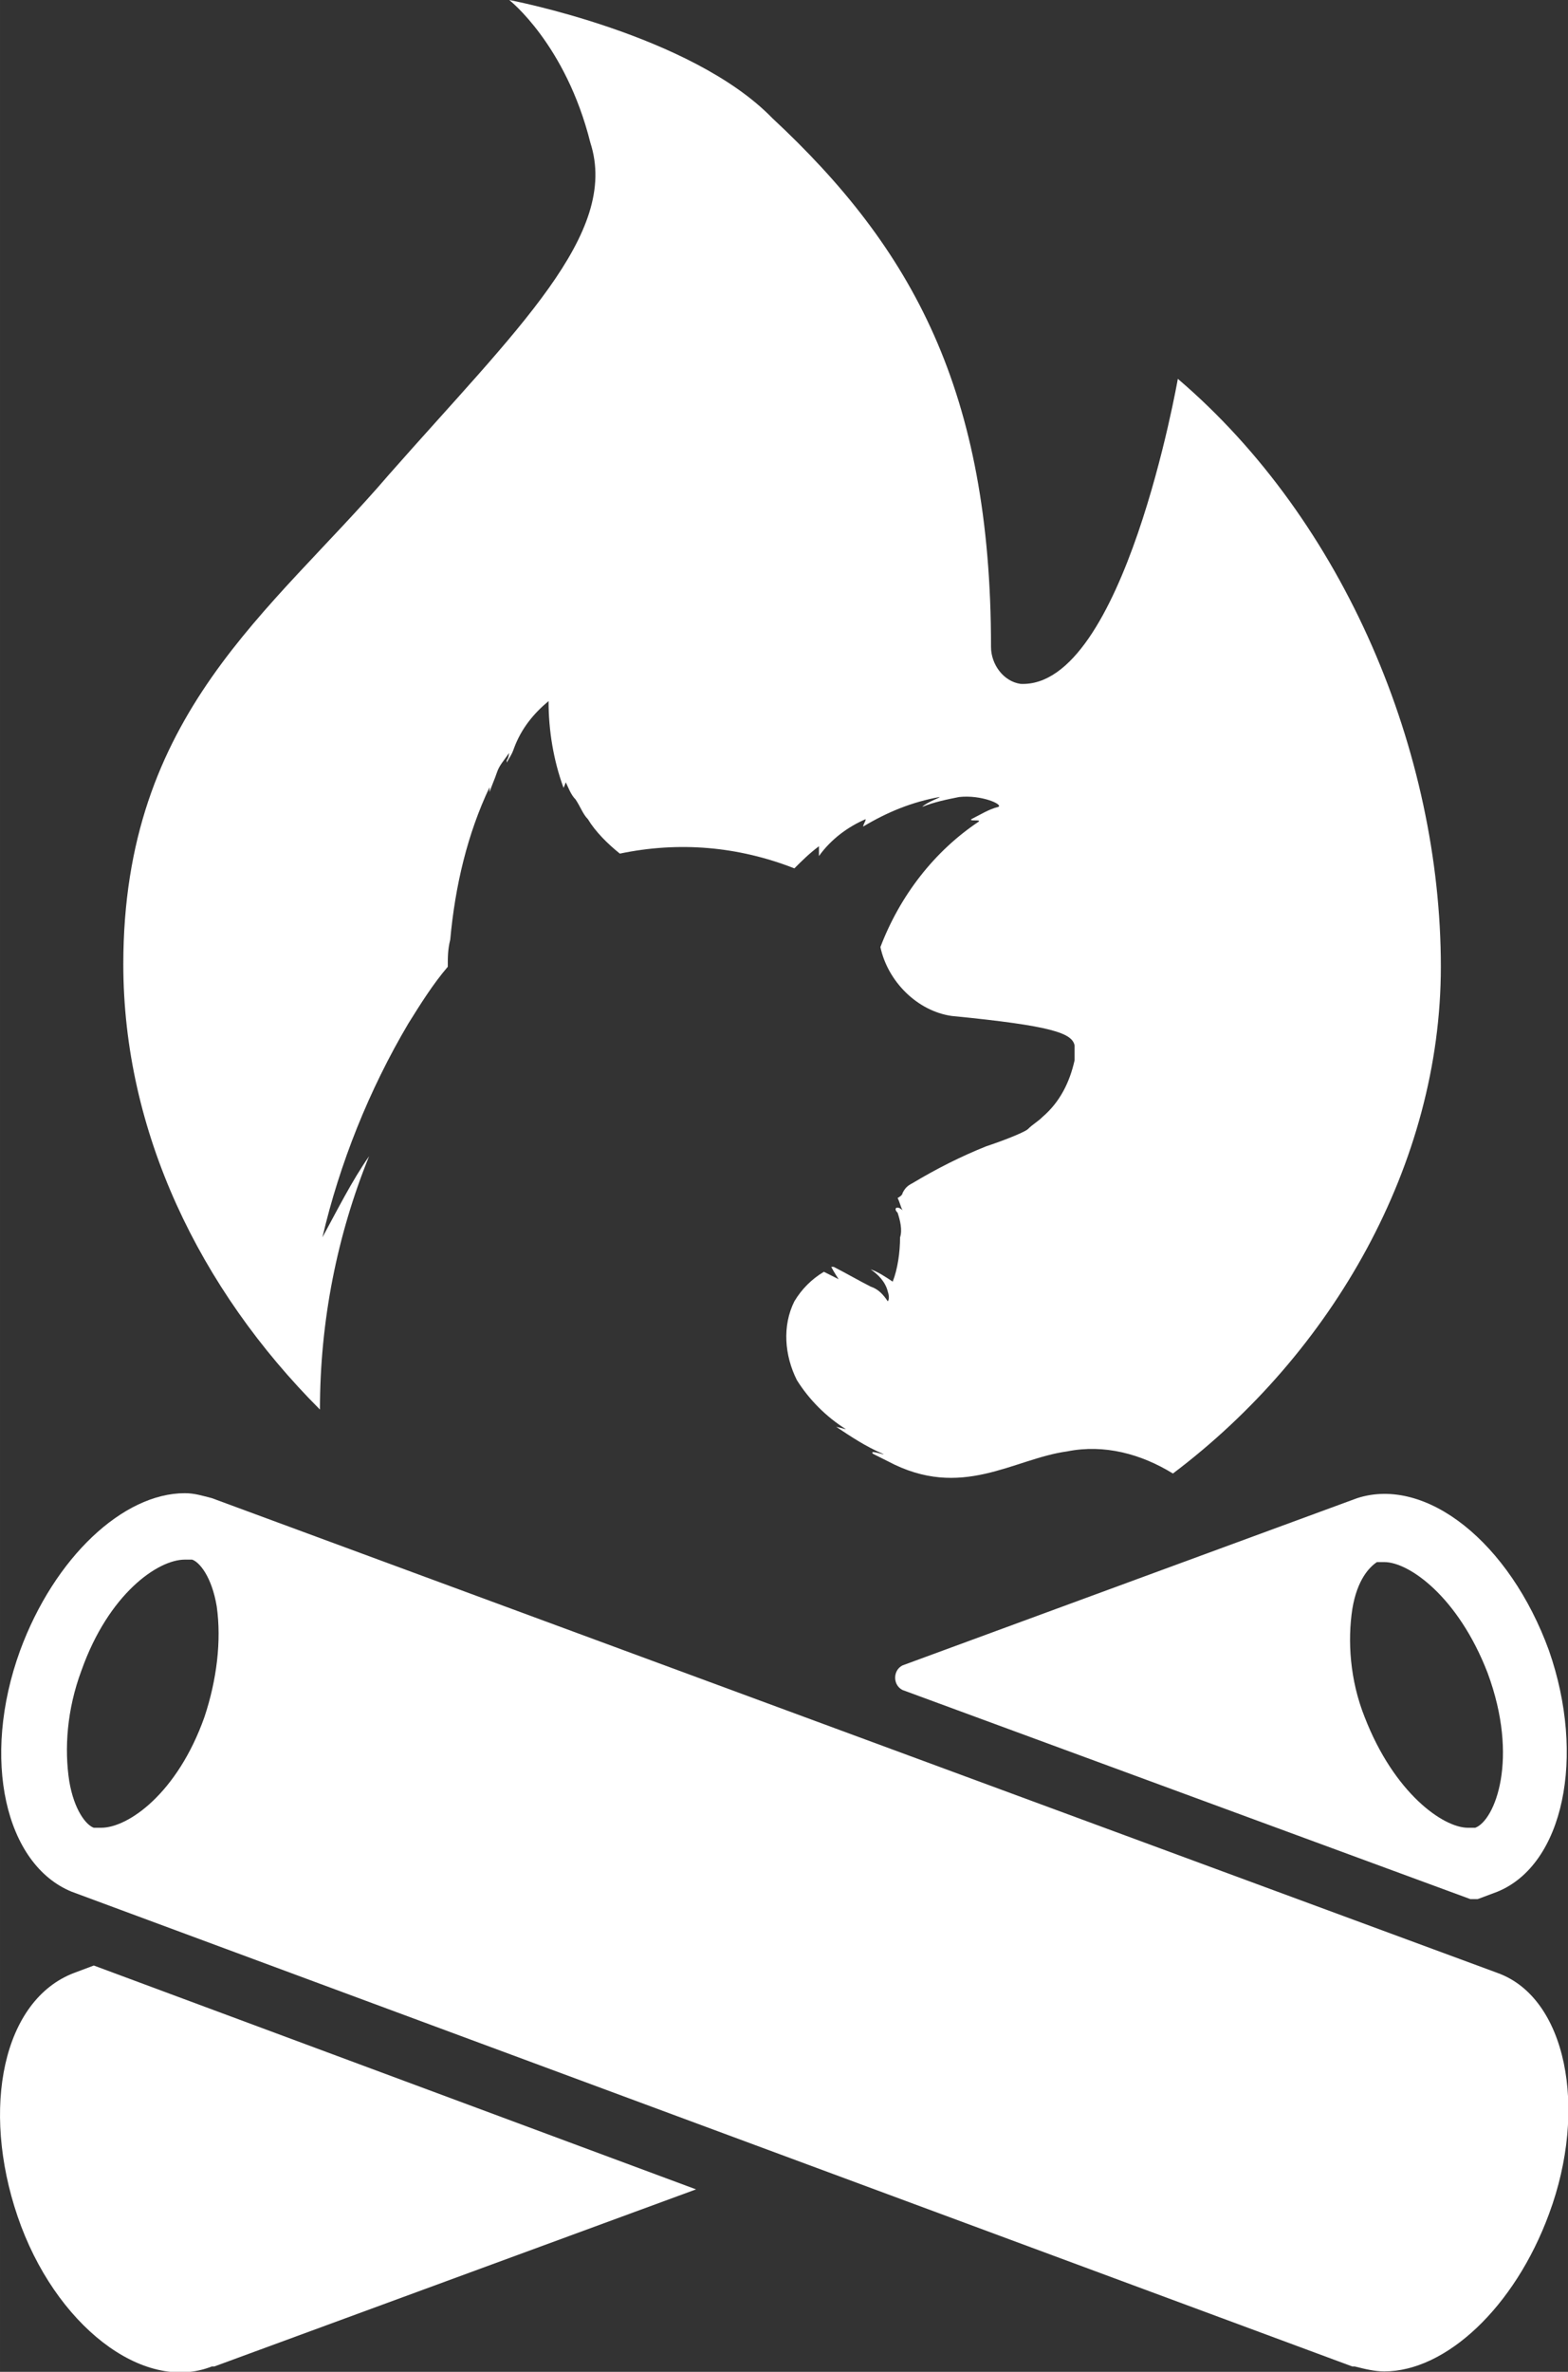
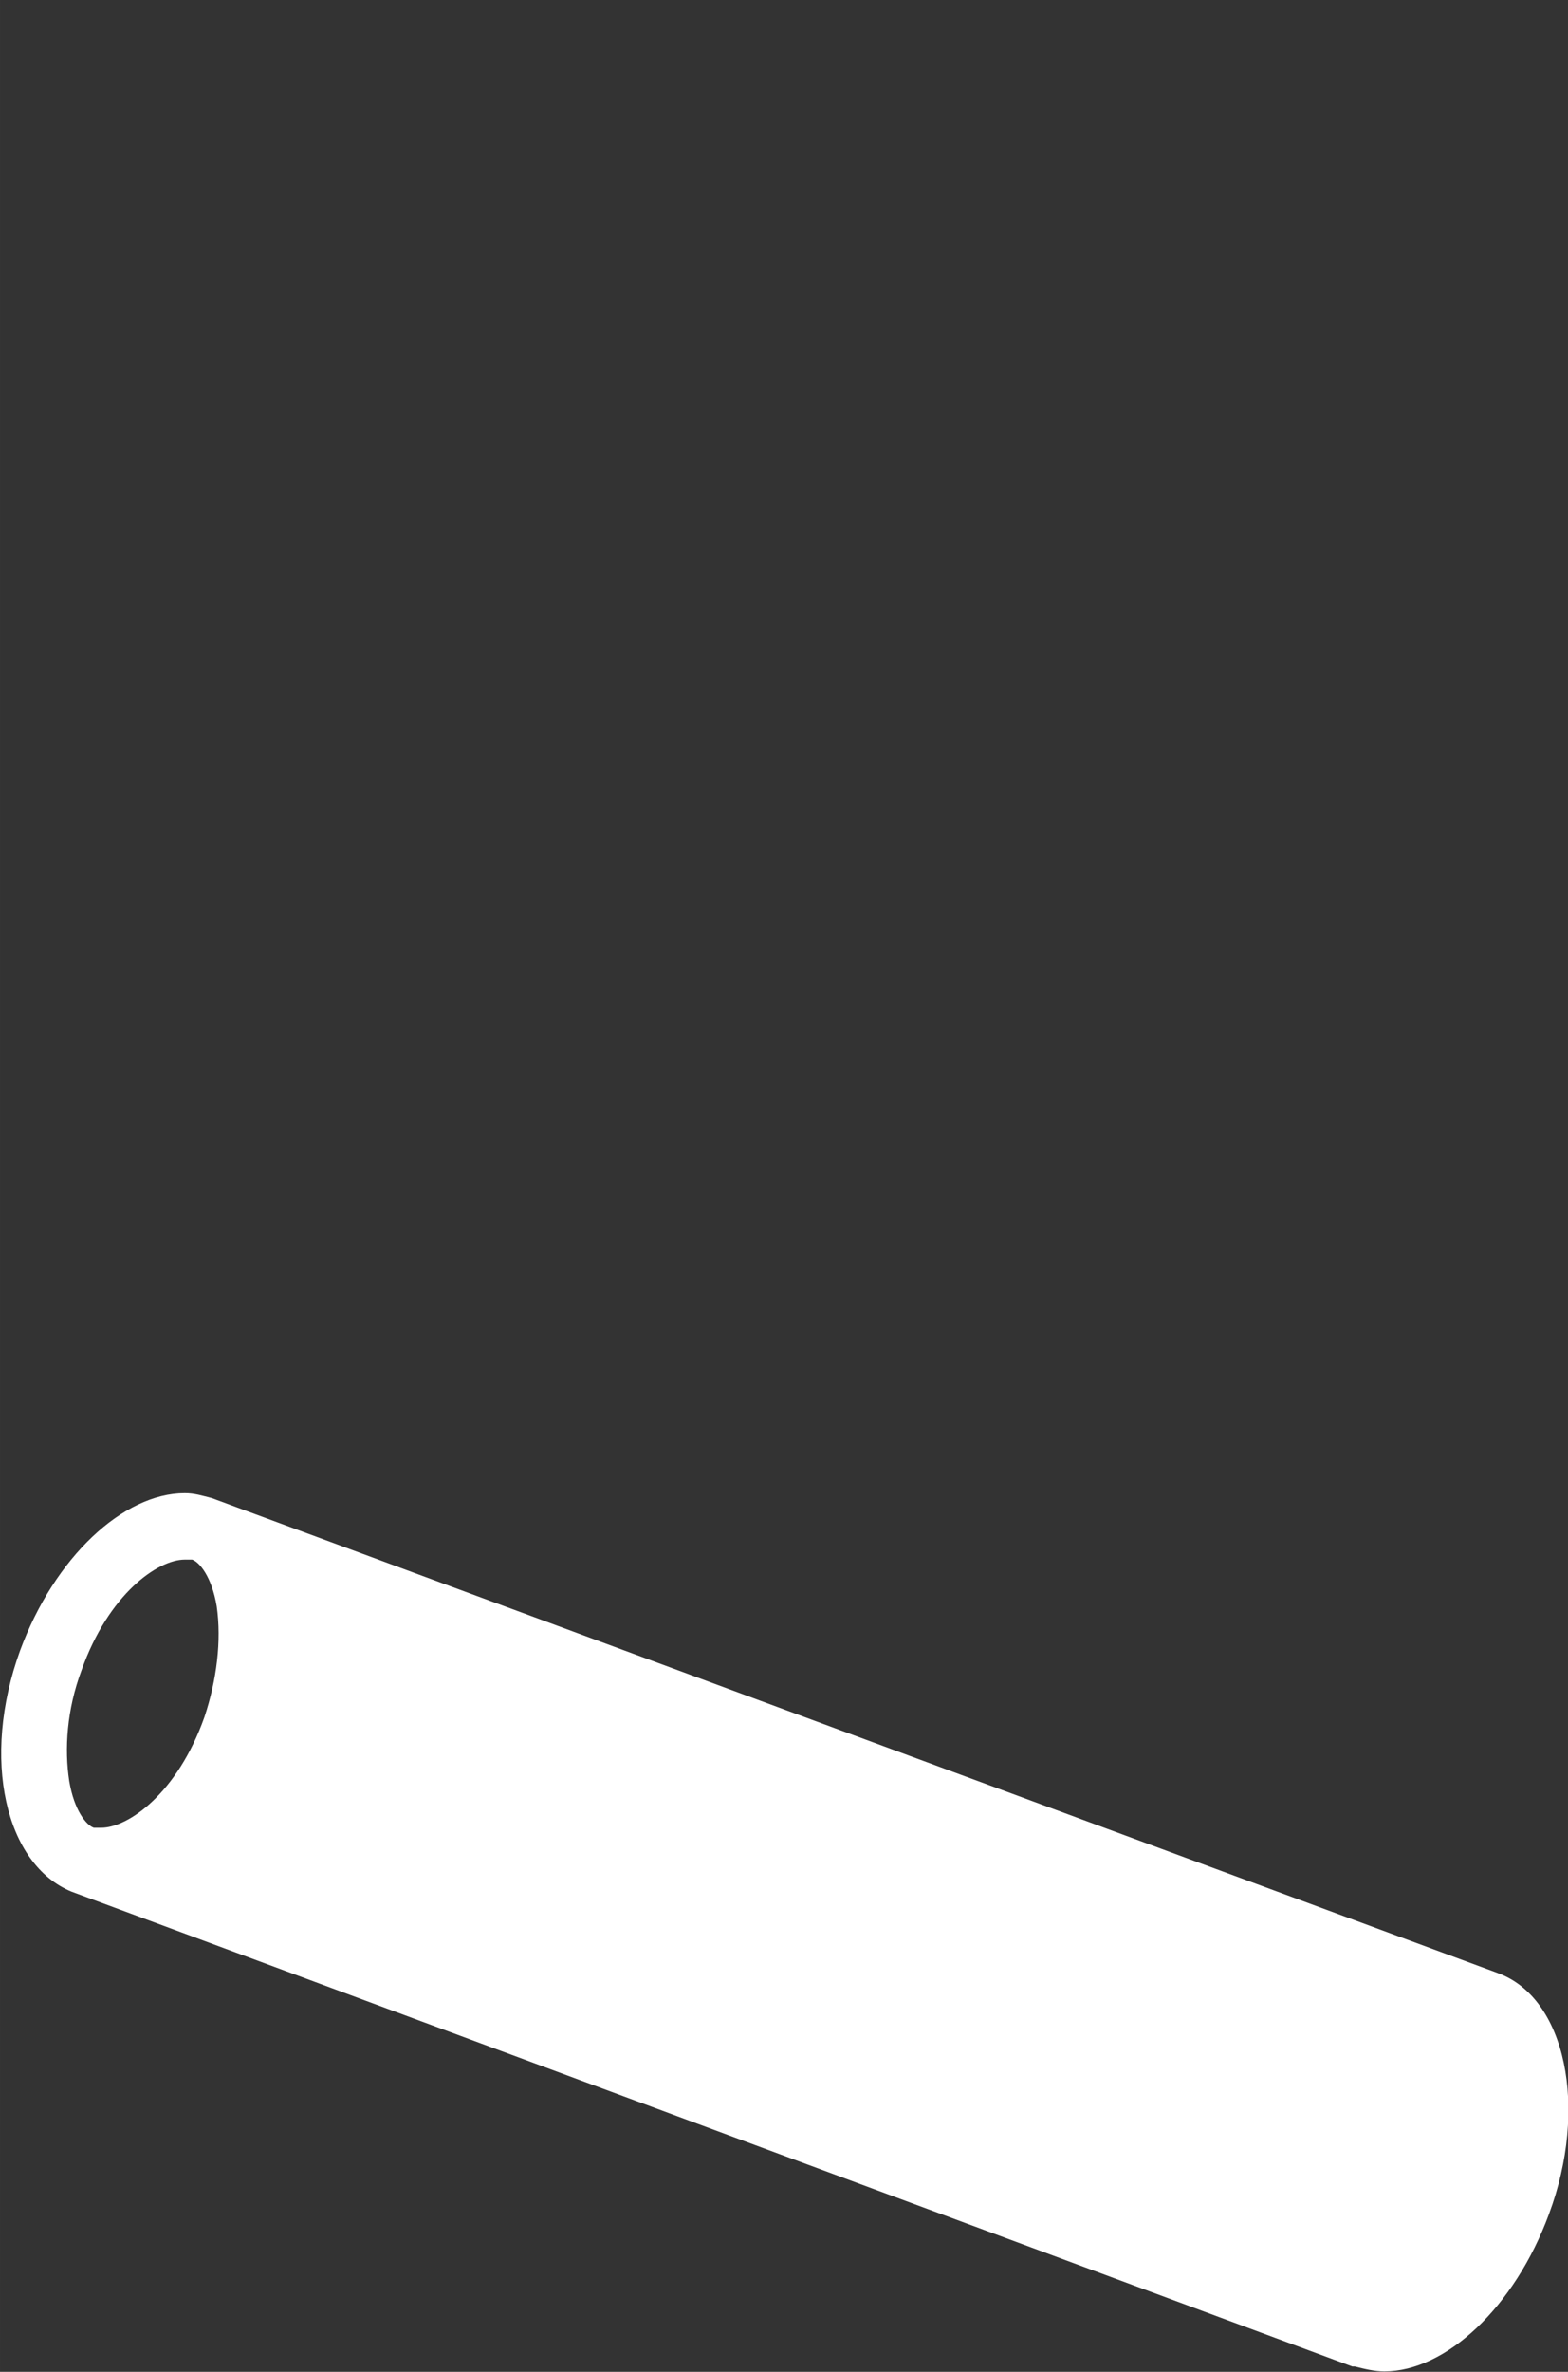
<svg xmlns="http://www.w3.org/2000/svg" xmlns:ns1="http://www.inkscape.org/namespaces/inkscape" xmlns:ns2="http://sodipodi.sourceforge.net/DTD/sodipodi-0.dtd" width="282.079" height="426.357" viewBox="0 0 74.633 112.807" version="1.1" id="svg8" ns1:version="0.92.3 (2405546, 2018-03-11)" ns2:docname="icon_white.svg" ns1:export-filename="/home/anxhelo/works/camp-firefox.de/PNG/icon_white.png" ns1:export-xdpi="96" ns1:export-ydpi="96">
  <rect x="0" y="0" width="74.633" height="112.807" fill="#333333" stroke="none" />
  <defs id="defs2" />
  <ns2:namedview id="base" pagecolor="#ffffff" bordercolor="#666666" borderopacity="1.0" ns1:pageopacity="0" ns1:pageshadow="2" ns1:zoom="0.52467208" ns1:cx="79.4829" ns1:cy="178.48624" ns1:document-units="px" ns1:current-layer="layer1" ns1:document-rotation="0" showgrid="false" borderlayer="true" ns1:showpageshadow="true" units="px" ns1:pagecheckerboard="false" showguides="true" ns1:window-width="1366" ns1:window-height="715" ns1:window-x="0" ns1:window-y="0" ns1:window-maximized="1" objecttolerance="10" guidetolerance="10" ns1:snap-tangential="true" ns1:snap-perpendicular="true" fit-margin-top="0" fit-margin-left="0" fit-margin-right="0" fit-margin-bottom="0">
    <ns1:grid type="xygrid" id="grid10" dotted="false" originx="-178.162" originy="-112.181" />
  </ns2:namedview>
  <g ns1:label="Layer 1" ns1:groupmode="layer" id="layer1" transform="translate(-178.162,-72.013)">
    <g id="g866" transform="matrix(1.17,0,0,1.17,178.181,72.013)" style="fill:#ffffff">
      <g id="g862" style="fill:#ffffff">
        <path id="path856" d="m 60.9,80.2 c -0.1,0 -0.1,0 0,0 v 0 L 8.6,60.9 v 0 C 8.2,60.8 7.9,60.7 7.5,60.7 c -2.5,0 -5.3,2.6 -6.7,6.4 -1.6,4.4 -0.6,8.7 2.1,9.8 v 0 L 55,96.2 v 0 c 0,0 0.1,0 0.1,0 0.4,0.1 0.8,0.2 1.2,0.2 2.5,0 5.3,-2.6 6.7,-6.4 1.6,-4.3 0.7,-8.8 -2.1,-9.8 z M 8.3,69.8 c -1.1,3.1 -3.1,4.5 -4.2,4.5 -0.1,0 -0.2,0 -0.3,0 C 3.5,74.2 3,73.6 2.8,72.4 2.6,71.1 2.7,69.5 3.3,67.9 c 1.1,-3.1 3.1,-4.5 4.2,-4.5 0.1,0 0.2,0 0.3,0 0.3,0.1 0.8,0.7 1,1.9 0.2,1.4 0,3 -0.5,4.5 z" class="st1" ns1:connector-curvature="0" style="fill:#ffffff" />
-         <path id="path858" d="m 36.7,68.7 23.1,8.5 c 0.1,0 0.2,0 0.3,0 l 0.8,-0.3 v 0 C 63.6,75.8 64.5,71.4 63,67.1 61.4,62.7 58,60 55.2,60.9 v 0 l -18.5,6.8 c -0.4,0.2 -0.4,0.8 0,1 z M 55,65.4 c 0.2,-1.2 0.7,-1.7 1,-1.9 0.1,0 0.2,0 0.3,0 1,0 3,1.4 4.2,4.5 1.3,3.5 0.3,6 -0.5,6.3 -0.1,0 -0.2,0 -0.3,0 -1,0 -3,-1.4 -4.2,-4.5 -0.6,-1.5 -0.7,-3.1 -0.5,-4.4 z" class="st1" ns1:connector-curvature="0" style="fill:#ffffff" />
-         <path id="path860" d="m 3,80.2 v 0 c 0,0 0,0 0,0 -2.9,1.1 -3.8,5.5 -2.3,9.9 1.5,4.4 5.1,7.2 7.9,6.1 0,0 0.1,0 0.1,0 v 0 L 28.3,89 3.8,79.9 Z" class="st1" ns1:connector-curvature="0" style="fill:#ffffff" />
      </g>
-       <path id="path864" d="m 15,47 c -0.7,1 -1.3,2.2 -1.9,3.3 0.7,-3 1.9,-6 3.5,-8.7 0.5,-0.8 1,-1.6 1.6,-2.3 v 0 c 0,-0.4 0,-0.7 0.1,-1.1 C 18.5,36 19,33.9 19.9,32 v -0.1 c 0,0 0,0.1 0,0.2 0,0.1 0,0.2 0,0.1 0.1,-0.3 0.2,-0.5 0.3,-0.8 0.1,-0.3 0.3,-0.5 0.5,-0.8 0,0 0,0 0,-0.1 0,0 0,0.3 -0.1,0.4 0,0 0,0.1 0,0.1 0.1,-0.2 0.2,-0.3 0.3,-0.6 0.3,-0.8 0.8,-1.4 1.4,-1.9 v 0 c 0,1.2 0.2,2.4 0.6,3.5 v 0 c 0,0.1 0.1,-0.2 0.1,-0.2 0,0 0,0 0,0 0.1,0.2 0.2,0.5 0.4,0.7 0.2,0.3 0.3,0.6 0.5,0.8 v 0 0 c 0.3,0.5 0.8,1 1.3,1.4 v 0 0 c 2.4,-0.5 4.8,-0.3 7.1,0.6 v 0 c 0.3,-0.3 0.6,-0.6 1,-0.9 0,0.1 0,0.2 0,0.4 0.5,-0.7 1.2,-1.2 1.9,-1.5 0,0.1 -0.1,0.2 -0.1,0.3 1,-0.6 2,-1 3.1,-1.2 0.1,0 -0.5,0.2 -0.7,0.4 0.5,-0.2 1,-0.3 1.5,-0.4 0.9,-0.1 1.8,0.3 1.6,0.4 -0.4,0.1 -0.7,0.3 -1.1,0.5 -0.1,0.1 0.4,0 0.3,0.1 -1.8,1.2 -3.2,3 -4,5.1 v 0 c 0.3,1.4 1.5,2.6 2.9,2.8 4.1,0.4 4.9,0.7 5,1.2 v 0 0 0.1 0.1 c 0,0.1 0,0.2 0,0.4 -0.2,0.9 -0.6,1.7 -1.3,2.3 -0.2,0.2 -0.4,0.3 -0.6,0.5 -0.1,0.1 -0.8,0.4 -1.7,0.7 -1,0.4 -2,0.9 -3,1.5 -0.2,0.1 -0.3,0.2 -0.4,0.4 0,0.1 -0.2,0.2 -0.2,0.2 v 0 c 0.1,0.2 0.1,0.3 0.2,0.5 -0.2,-0.2 -0.4,-0.1 -0.2,0.1 0.1,0.3 0.2,0.7 0.1,1 0,0.6 -0.1,1.3 -0.3,1.8 -0.3,-0.2 -0.6,-0.4 -0.9,-0.5 v 0 c 0.3,0.2 0.6,0.5 0.7,0.9 0.1,0.3 0,0.4 0,0.4 -0.2,-0.3 -0.4,-0.5 -0.7,-0.6 -0.4,-0.2 -1.1,-0.6 -1.5,-0.8 0,0 -0.1,0 -0.1,0 0.1,0.2 0.3,0.5 0.3,0.5 0,0 -0.2,-0.1 -0.6,-0.3 -0.5,0.3 -0.9,0.7 -1.2,1.2 -0.5,1 -0.4,2.2 0.1,3.2 0.5,0.8 1.2,1.5 2,2 0,0 -0.4,-0.1 -0.4,-0.1 0.6,0.4 1.2,0.8 1.9,1.1 0.2,0.1 -0.6,-0.2 -0.4,0 0.2,0.1 0.4,0.2 0.6,0.3 3,1.6 5.1,-0.1 7.3,-0.4 1.5,-0.3 3,0.1 4.3,0.9 6.5,-4.9 10.9,-12.6 10.9,-20.6 0,-8.7 -3.9,-18.1 -10.7,-23.9 0,0 -2.2,12.6 -6.4,12.4 C 40.8,27.7 40.3,27 40.3,26.3 40.3,15.9 37.1,10.1 31.4,4.8 28.1,1.4 20.7,0 20.7,0 20.7,0 23,1.8 24,5.8 25.2,9.5 21,13.4 15.8,19.3 11,24.9 5,29 5,39.2 5,46 8.1,52.4 13,57.3 13,53.7 13.7,50.2 15,47 Z" class="st2" ns1:connector-curvature="0" style="fill:#ffffff" />
    </g>
  </g>
</svg>